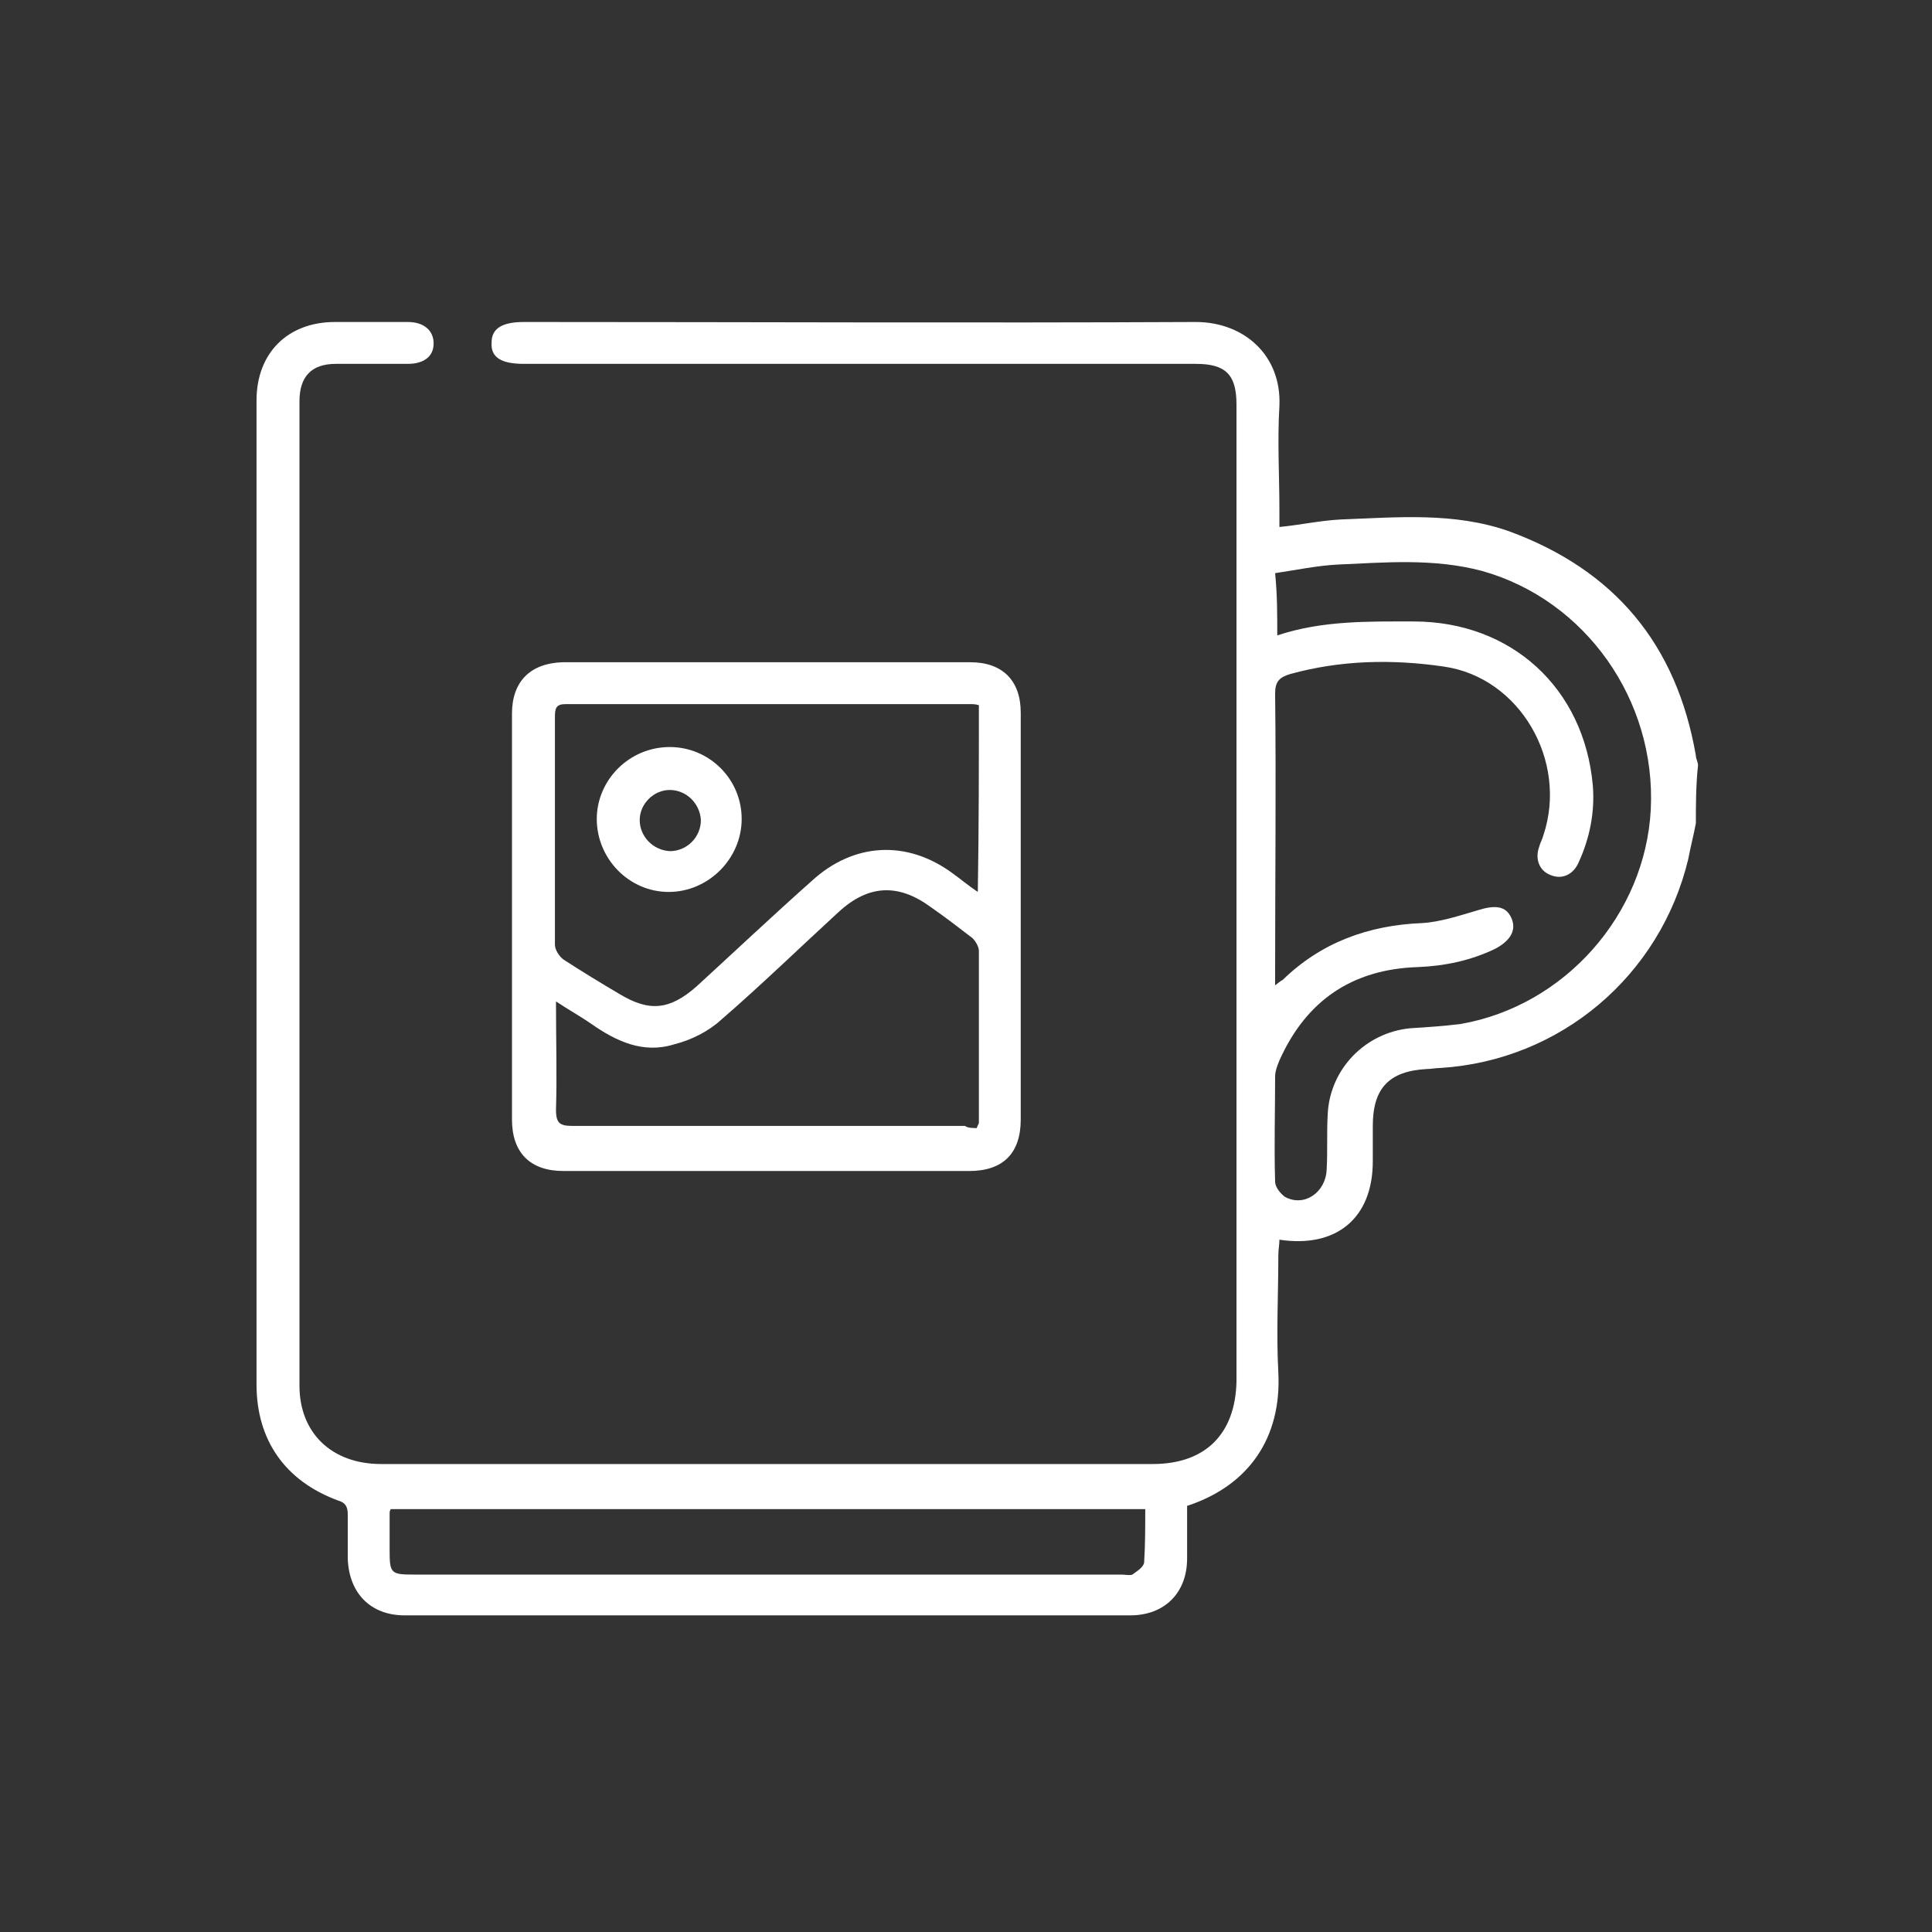
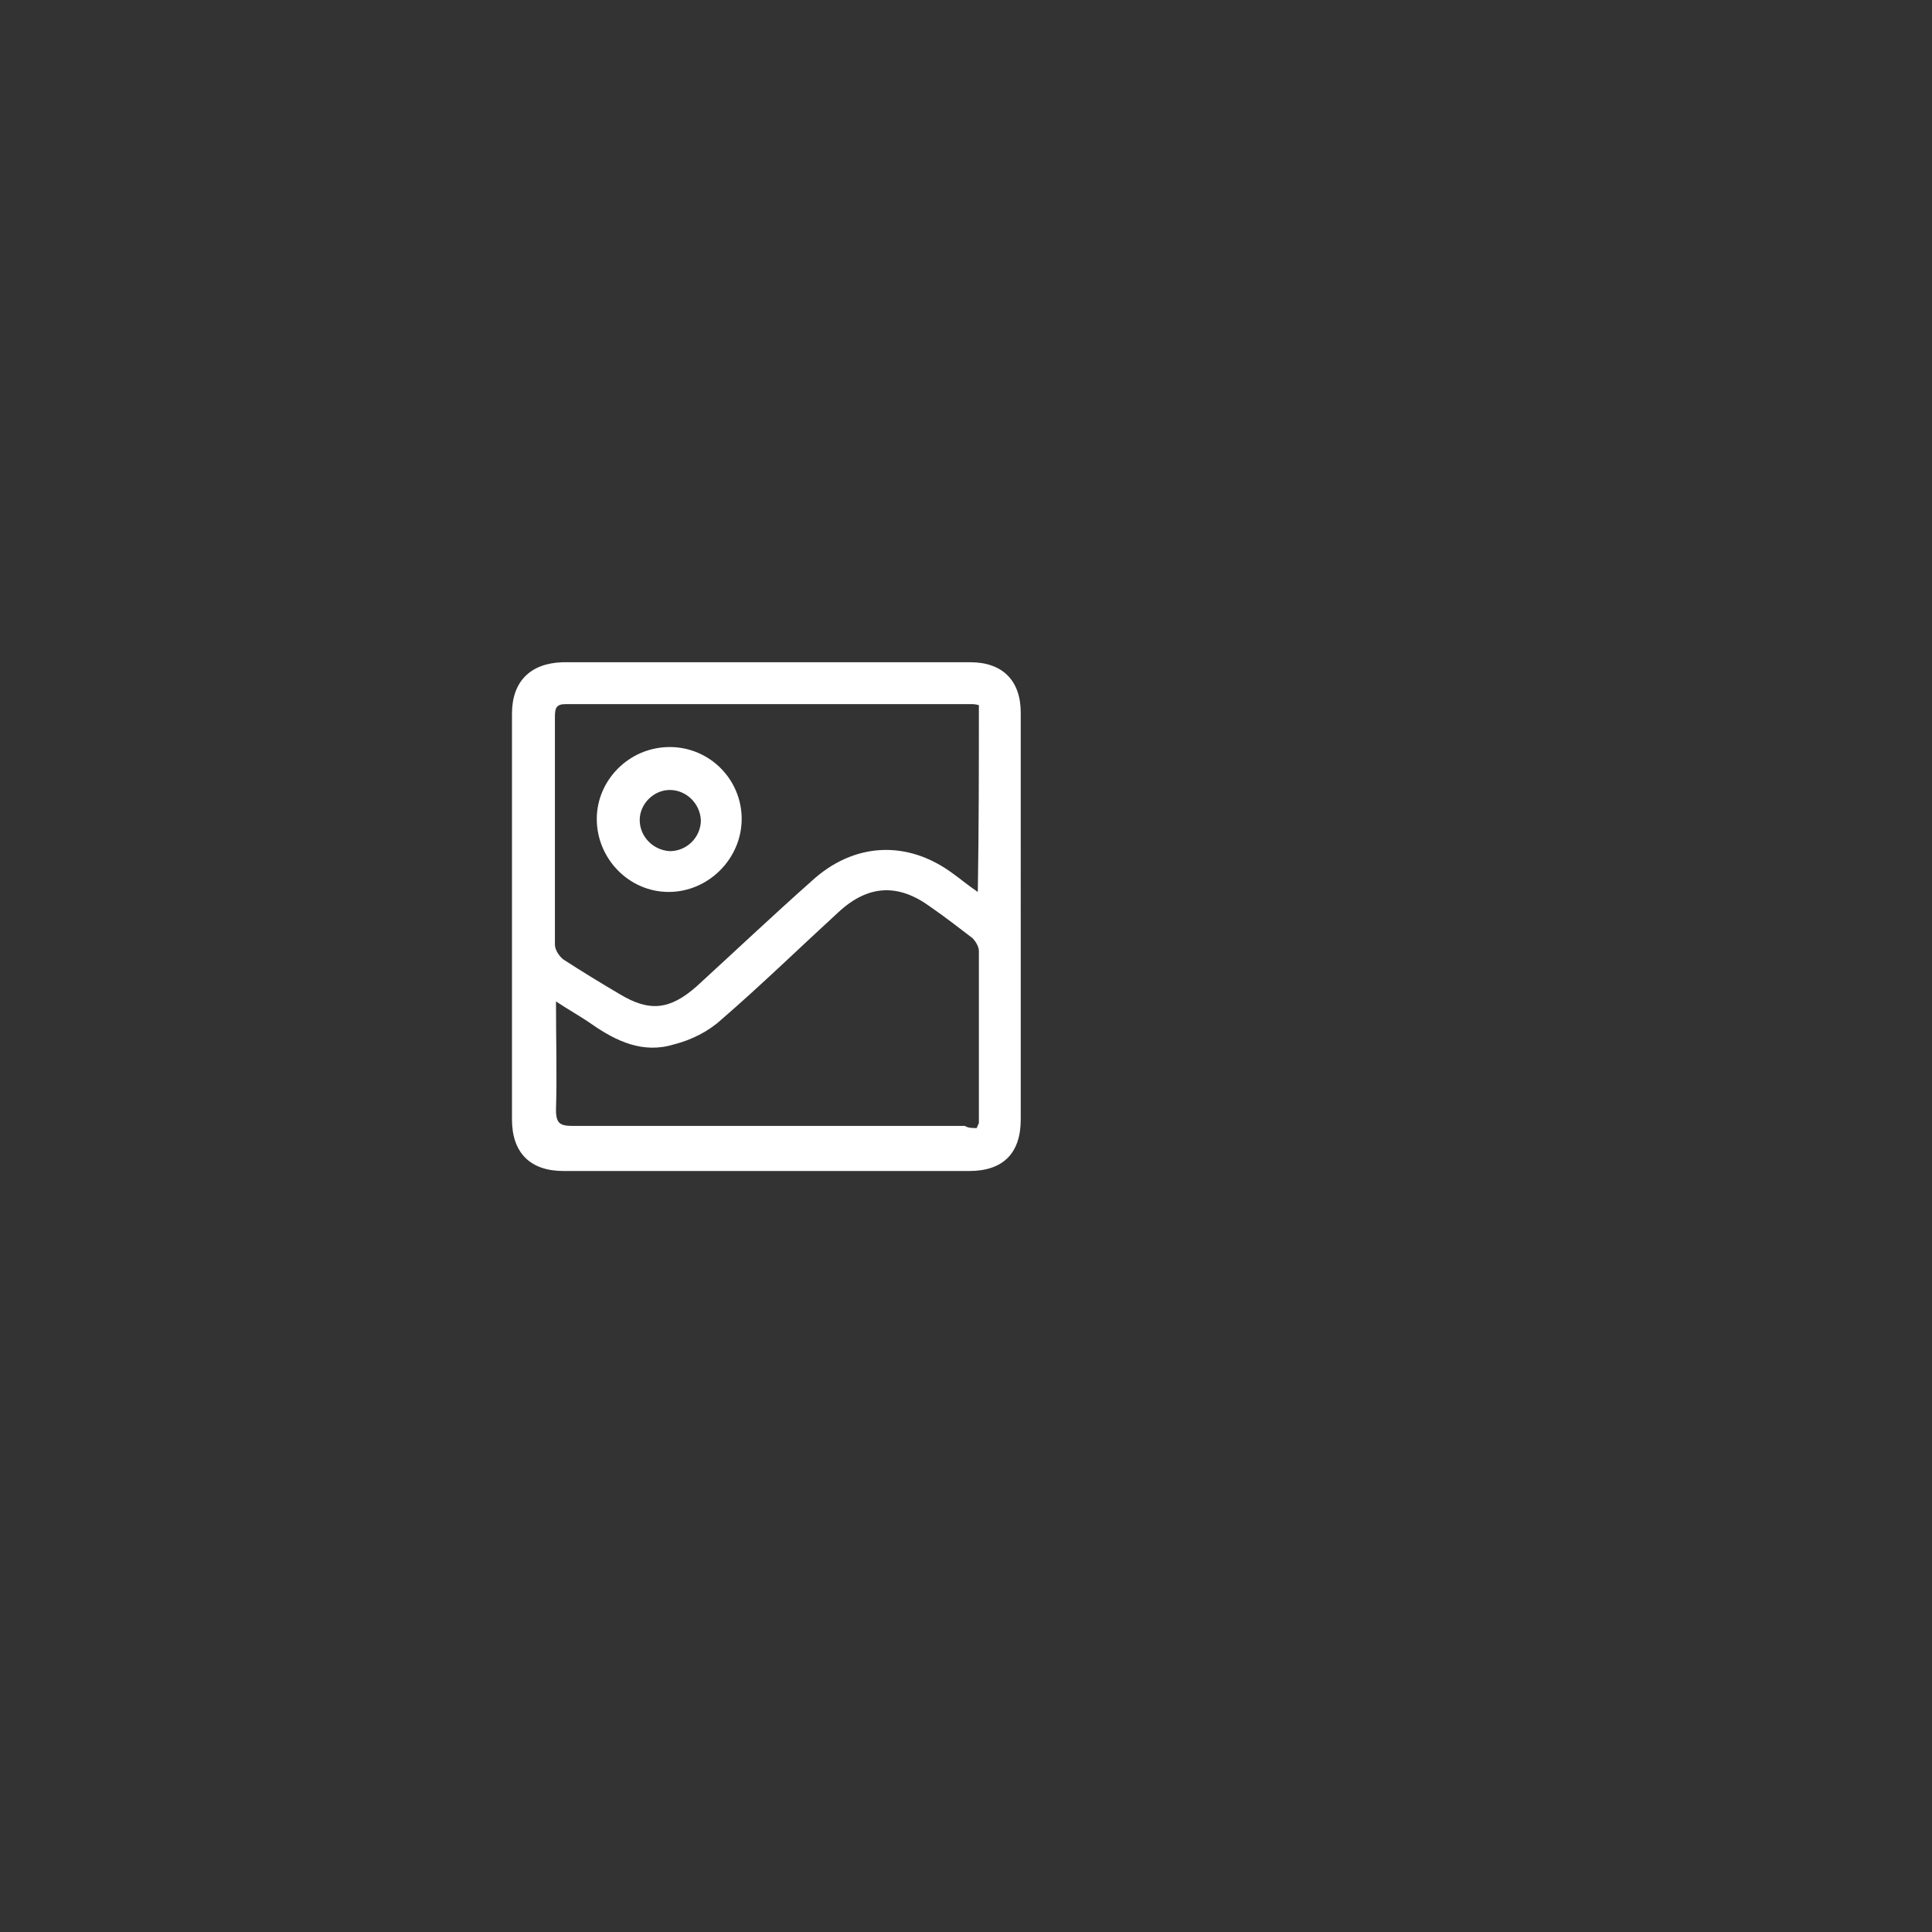
<svg xmlns="http://www.w3.org/2000/svg" version="1.1" id="Layer_1" x="0px" y="0px" viewBox="0 0 180 180" style="enable-background:new 0 0 180 180;" xml:space="preserve">
  <rect x="0" y="0" width="180" height="180" fill="#333333" stroke="none" />
  <style type="text/css">
	.st0{fill:#FFFFFF;}
</style>
  <g>
-     <path class="st0" d="M158,76.7c-0.2,1.1-0.5,2.2-0.7,3.3c-2.6,10.9-11.9,18.8-23.1,19.5c-0.4,0-0.9,0.1-1.3,0.1   c-3.5,0.2-5,1.8-5,5.3c0,1.1,0,2.2,0,3.3c0,5.3-3.4,8.1-8.7,7.3c0,0.5-0.1,0.9-0.1,1.4c0,3.7-0.2,7.3,0,11c0.3,6-2.7,10.5-8.5,12.4   c0,1.6,0,3.3,0,4.9c0,3.2-2.1,5.3-5.3,5.3c-22.5,0-45,0-67.6,0c-3.2,0-5.2-2.1-5.3-5.3c0-1.4,0-2.7,0-4.1c0-0.7-0.2-1.1-0.9-1.3   c-4.9-1.8-7.6-5.6-7.6-10.8c0-30.6,0-61.1,0-91.7c0-4.4,2.9-7.3,7.3-7.3c2.3,0,4.5,0,6.8,0c1.5,0,2.4,0.8,2.4,2s-0.9,1.9-2.4,1.9   c-2.2,0-4.5,0-6.7,0c-2.3,0-3.4,1.2-3.4,3.5c0,30.6,0,61.1,0,91.7c0,4.4,3,7.3,7.6,7.3c17.6,0,35.3,0,52.9,0c6.3,0,12.7,0,19,0   c4.9,0,7.7-2.8,7.8-7.7c0-30.3,0-60.7,0-91c0-2.8-1-3.8-3.8-3.8c-20.9,0-41.7,0-62.6,0c-2.1,0-3.1-0.6-3-2c0-1.3,1-1.9,3-1.9   c20.9,0,41.7,0.1,62.6,0c4.5,0,8,3.1,7.8,7.8c-0.2,3.3,0,6.5,0,9.8c0,0.5,0,0.9,0,1.5c2-0.2,3.8-0.6,5.7-0.7   c5.3-0.2,10.6-0.7,15.7,1.1c9.8,3.6,15.6,10.5,17.4,20.9c0,0.3,0.2,0.6,0.2,0.9C158,73.2,158,75,158,76.7z M119,59.2   c4.2-1.4,8.5-1.3,12.7-1.3c9.1,0,15.9,6.2,16.7,15.3c0.2,2.5-0.3,4.9-1.3,7.1c-0.5,1.2-1.6,1.7-2.7,1.2c-1-0.4-1.4-1.5-1-2.6   c0.1-0.4,0.3-0.7,0.4-1.1c2.3-6.9-2.2-14.7-9.3-15.7c-4.8-0.7-9.6-0.6-14.3,0.7c-1,0.3-1.4,0.7-1.4,1.8c0.1,8.6,0,17.3,0,25.9   c0,0.4,0,0.7,0,1.3c0.4-0.3,0.5-0.4,0.7-0.5c3.6-3.5,8-5.1,13-5.3c1.7-0.1,3.5-0.7,5.2-1.2c1.6-0.5,2.6-0.4,3.1,0.7s0,2.1-1.5,2.9   c-2.3,1.1-4.7,1.6-7.2,1.7c-6.1,0.2-10.4,3.1-12.9,8.7c-0.2,0.5-0.4,1-0.4,1.5c0,3.3-0.1,6.5,0,9.8c0,0.5,0.5,1.1,0.9,1.4   c1.8,1,3.8-0.4,3.9-2.5c0.1-1.7,0-3.5,0.1-5.2c0.2-4.2,3.5-7.6,7.7-8c1.6-0.1,3.1-0.2,4.7-0.4c9.7-1.7,17.2-10.2,17.7-20   c0.5-10.2-6.1-19.5-15.7-22.2c-4.5-1.2-9-0.8-13.5-0.6c-1.9,0.1-3.8,0.5-5.8,0.8C119,55.4,119,57.2,119,59.2z M36.4,140.6   c-0.1,0.2-0.1,0.3-0.1,0.4c0,1.1,0,2.3,0,3.4c0,2.2,0.1,2.3,2.3,2.3c22,0,43.9,0,65.9,0c0.3,0,0.8,0.1,1,0c0.4-0.3,1.1-0.7,1.1-1.2   c0.1-1.6,0.1-3.2,0.1-4.9C83.2,140.6,59.8,140.6,36.4,140.6z" />
    <path class="st0" d="M95.1,85.4c0,6.3,0,12.6,0,18.9c0,3.1-1.6,4.8-4.8,4.8c-12.6,0-25.2,0-37.8,0c-3.1,0-4.8-1.7-4.8-4.8   c0-12.6,0-25.2,0-37.8c0-3,1.7-4.7,4.7-4.8c12.7,0,25.3,0,38,0c3,0,4.7,1.7,4.7,4.7C95.1,72.7,95.1,79,95.1,85.4z M91.2,65.7   c-0.3-0.1-0.6-0.1-0.8-0.1c-12.6,0-25.1,0-37.7,0c-0.9,0-1,0.4-1,1.2c0,7.1,0,14.1,0,21.2c0,0.5,0.4,1.1,0.8,1.4   c1.7,1.1,3.5,2.2,5.2,3.2c2.8,1.7,4.7,1.5,7.2-0.7c3.6-3.3,7.1-6.6,10.7-9.8c3.9-3.6,8.9-3.9,13.2-0.7c0.7,0.5,1.4,1.1,2.3,1.7   C91.2,77.1,91.2,71.4,91.2,65.7z M91,105.1c0.1-0.3,0.2-0.4,0.2-0.5c0-5.3,0-10.6,0-16c0-0.4-0.3-0.9-0.6-1.2c-1.3-1-2.6-2-3.9-2.9   c-3-2.2-5.8-2.1-8.6,0.5c-3.6,3.3-7.2,6.8-10.9,10c-1.2,1.1-2.8,1.9-4.4,2.3c-2.9,0.9-5.4-0.3-7.7-1.9c-1-0.7-2.1-1.3-3.3-2.1   c0,3.6,0.1,6.9,0,10.1c0,1.3,0.4,1.5,1.6,1.5c12.2,0,24.3,0,36.5,0C90.2,105.1,90.6,105.1,91,105.1z" />
    <path class="st0" d="M62.4,69.6c3.7,0,6.7,3,6.7,6.7s-3.1,6.8-6.8,6.8s-6.7-3.1-6.7-6.8C55.6,72.7,58.6,69.6,62.4,69.6z M62.4,73.6   c-1.5,0-2.8,1.3-2.8,2.8s1.2,2.8,2.8,2.9c1.6,0,2.9-1.3,2.9-2.9C65.2,74.8,63.9,73.6,62.4,73.6z" />
  </g>
</svg>